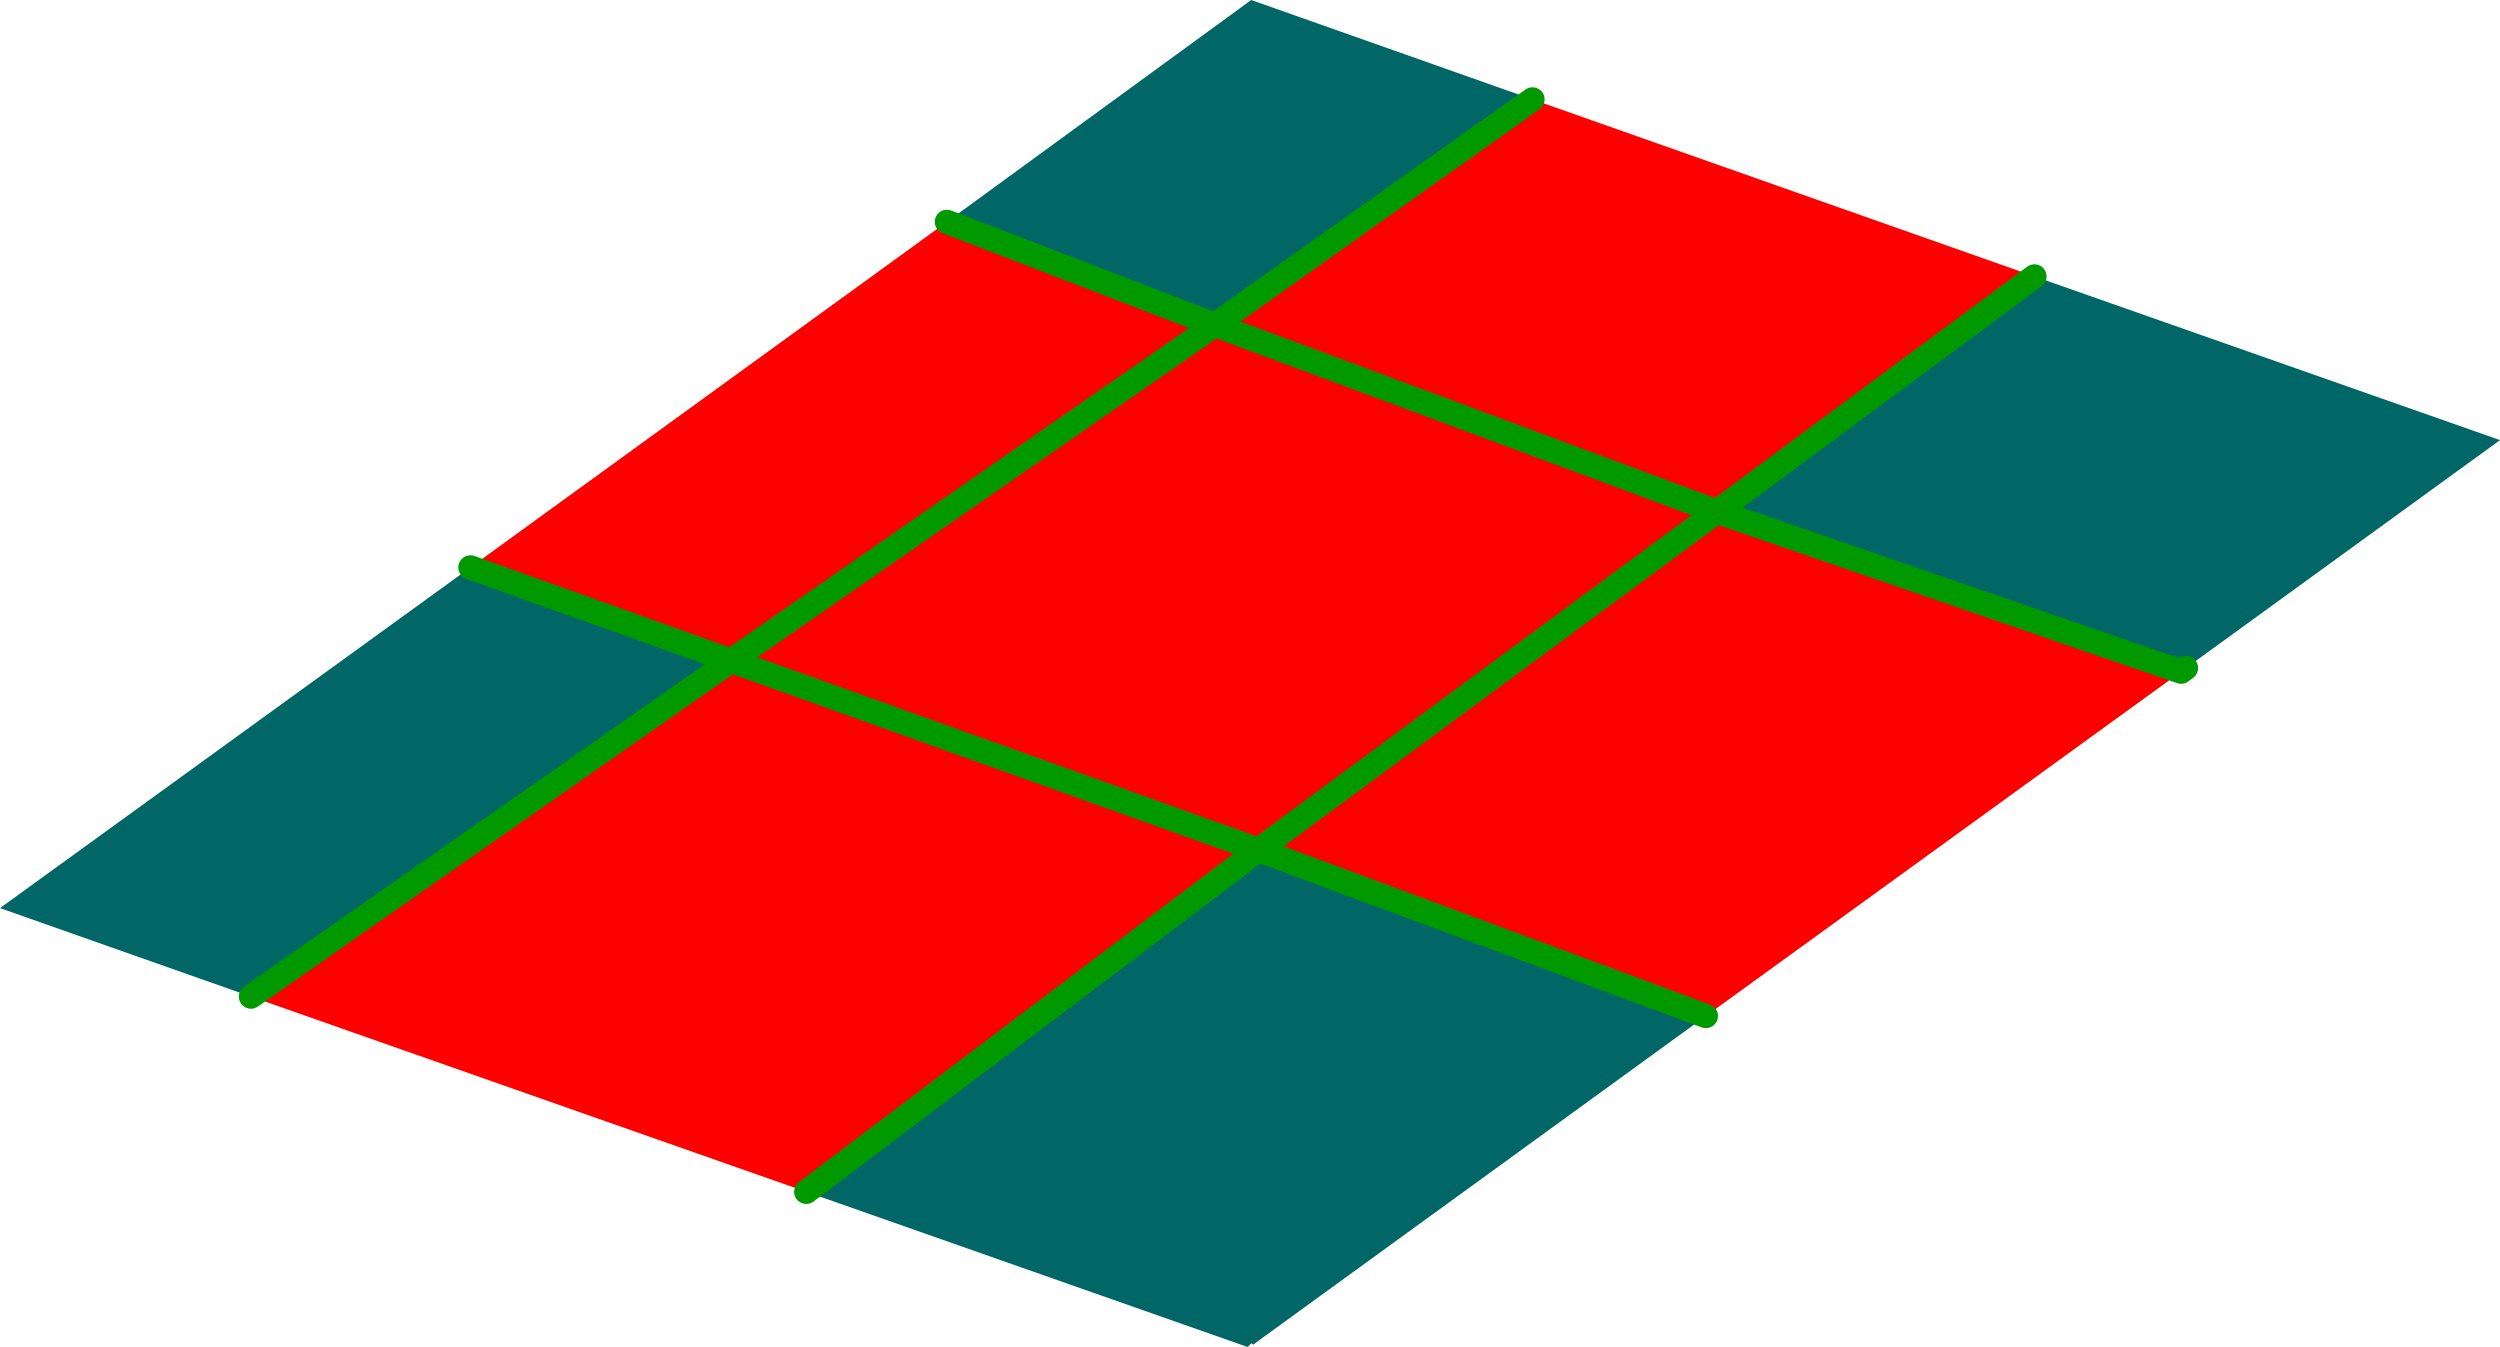
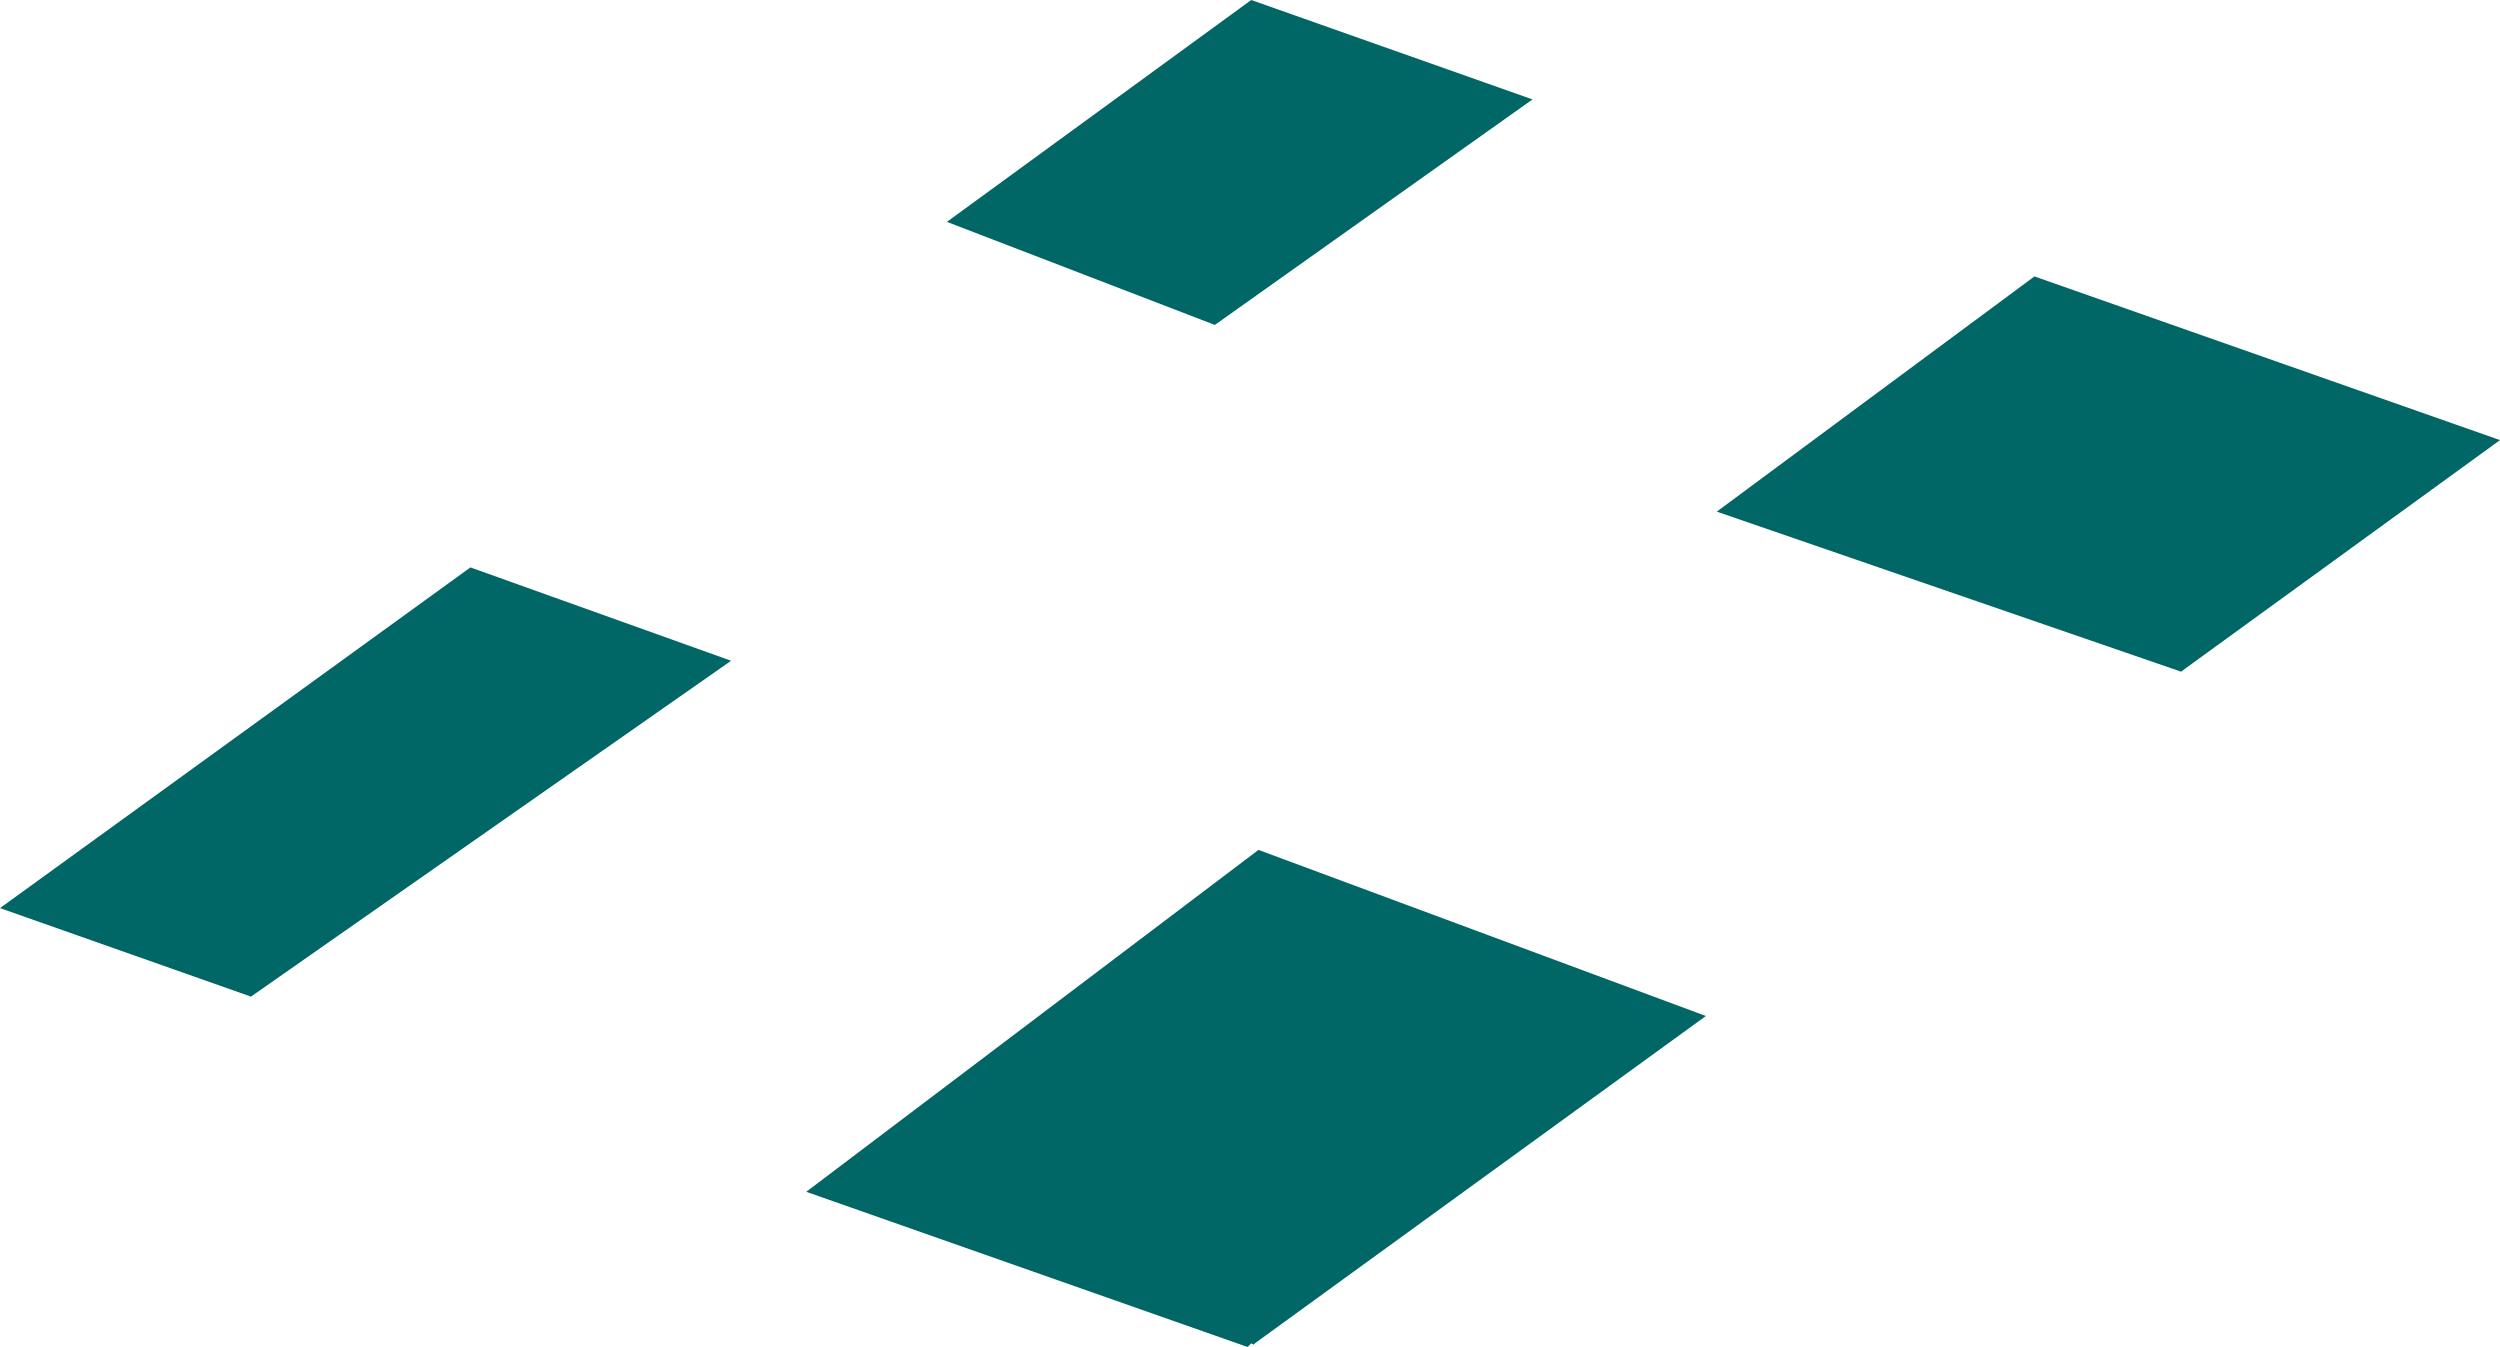
<svg xmlns="http://www.w3.org/2000/svg" height="55.55px" width="103.1px">
  <g transform="matrix(1.0, 0.0, 0.0, 1.0, 52.55, 26.75)">
    <path d="M10.65 -22.65 L-2.45 -13.35 -13.5 -17.6 -0.95 -26.75 10.65 -22.65 M18.25 -5.65 L31.35 -15.35 50.55 -8.6 37.6 0.8 37.4 0.95 18.25 -5.65 M17.8 15.15 L-0.8 28.65 -0.85 28.7 -0.95 28.65 -1.1 28.8 -19.3 22.4 -0.65 8.3 17.8 15.15 M-42.2 14.35 L-52.55 10.7 -33.15 -3.35 -22.4 0.5 -42.2 14.35" fill="#006666" fill-rule="evenodd" stroke="none" />
-     <path d="M10.65 -22.65 L31.35 -15.35 18.25 -5.65 -2.45 -13.35 18.25 -5.65 37.4 0.95 17.8 15.15 -0.65 8.3 -22.4 0.5 -2.45 -13.35 -22.4 0.5 -0.65 8.3 -19.3 22.4 -42.2 14.35 -22.4 0.5 -33.15 -3.35 -13.5 -17.6 -2.45 -13.35 10.65 -22.65 M-0.65 8.3 L18.25 -5.65 -0.65 8.3" fill="#ff0000" fill-rule="evenodd" stroke="none" />
-     <path d="M10.65 -22.65 L-2.45 -13.35 18.25 -5.65 31.35 -15.35 M37.6 0.8 L37.4 0.95 18.25 -5.65 -0.65 8.3 17.8 15.15 M-2.45 -13.35 L-13.5 -17.6 M-2.45 -13.35 L-22.4 0.5 -0.65 8.3 -19.3 22.4 M-42.2 14.35 L-22.4 0.5 -33.15 -3.35" fill="none" stroke="#009900" stroke-linecap="round" stroke-linejoin="round" stroke-width="1.0" />
  </g>
</svg>